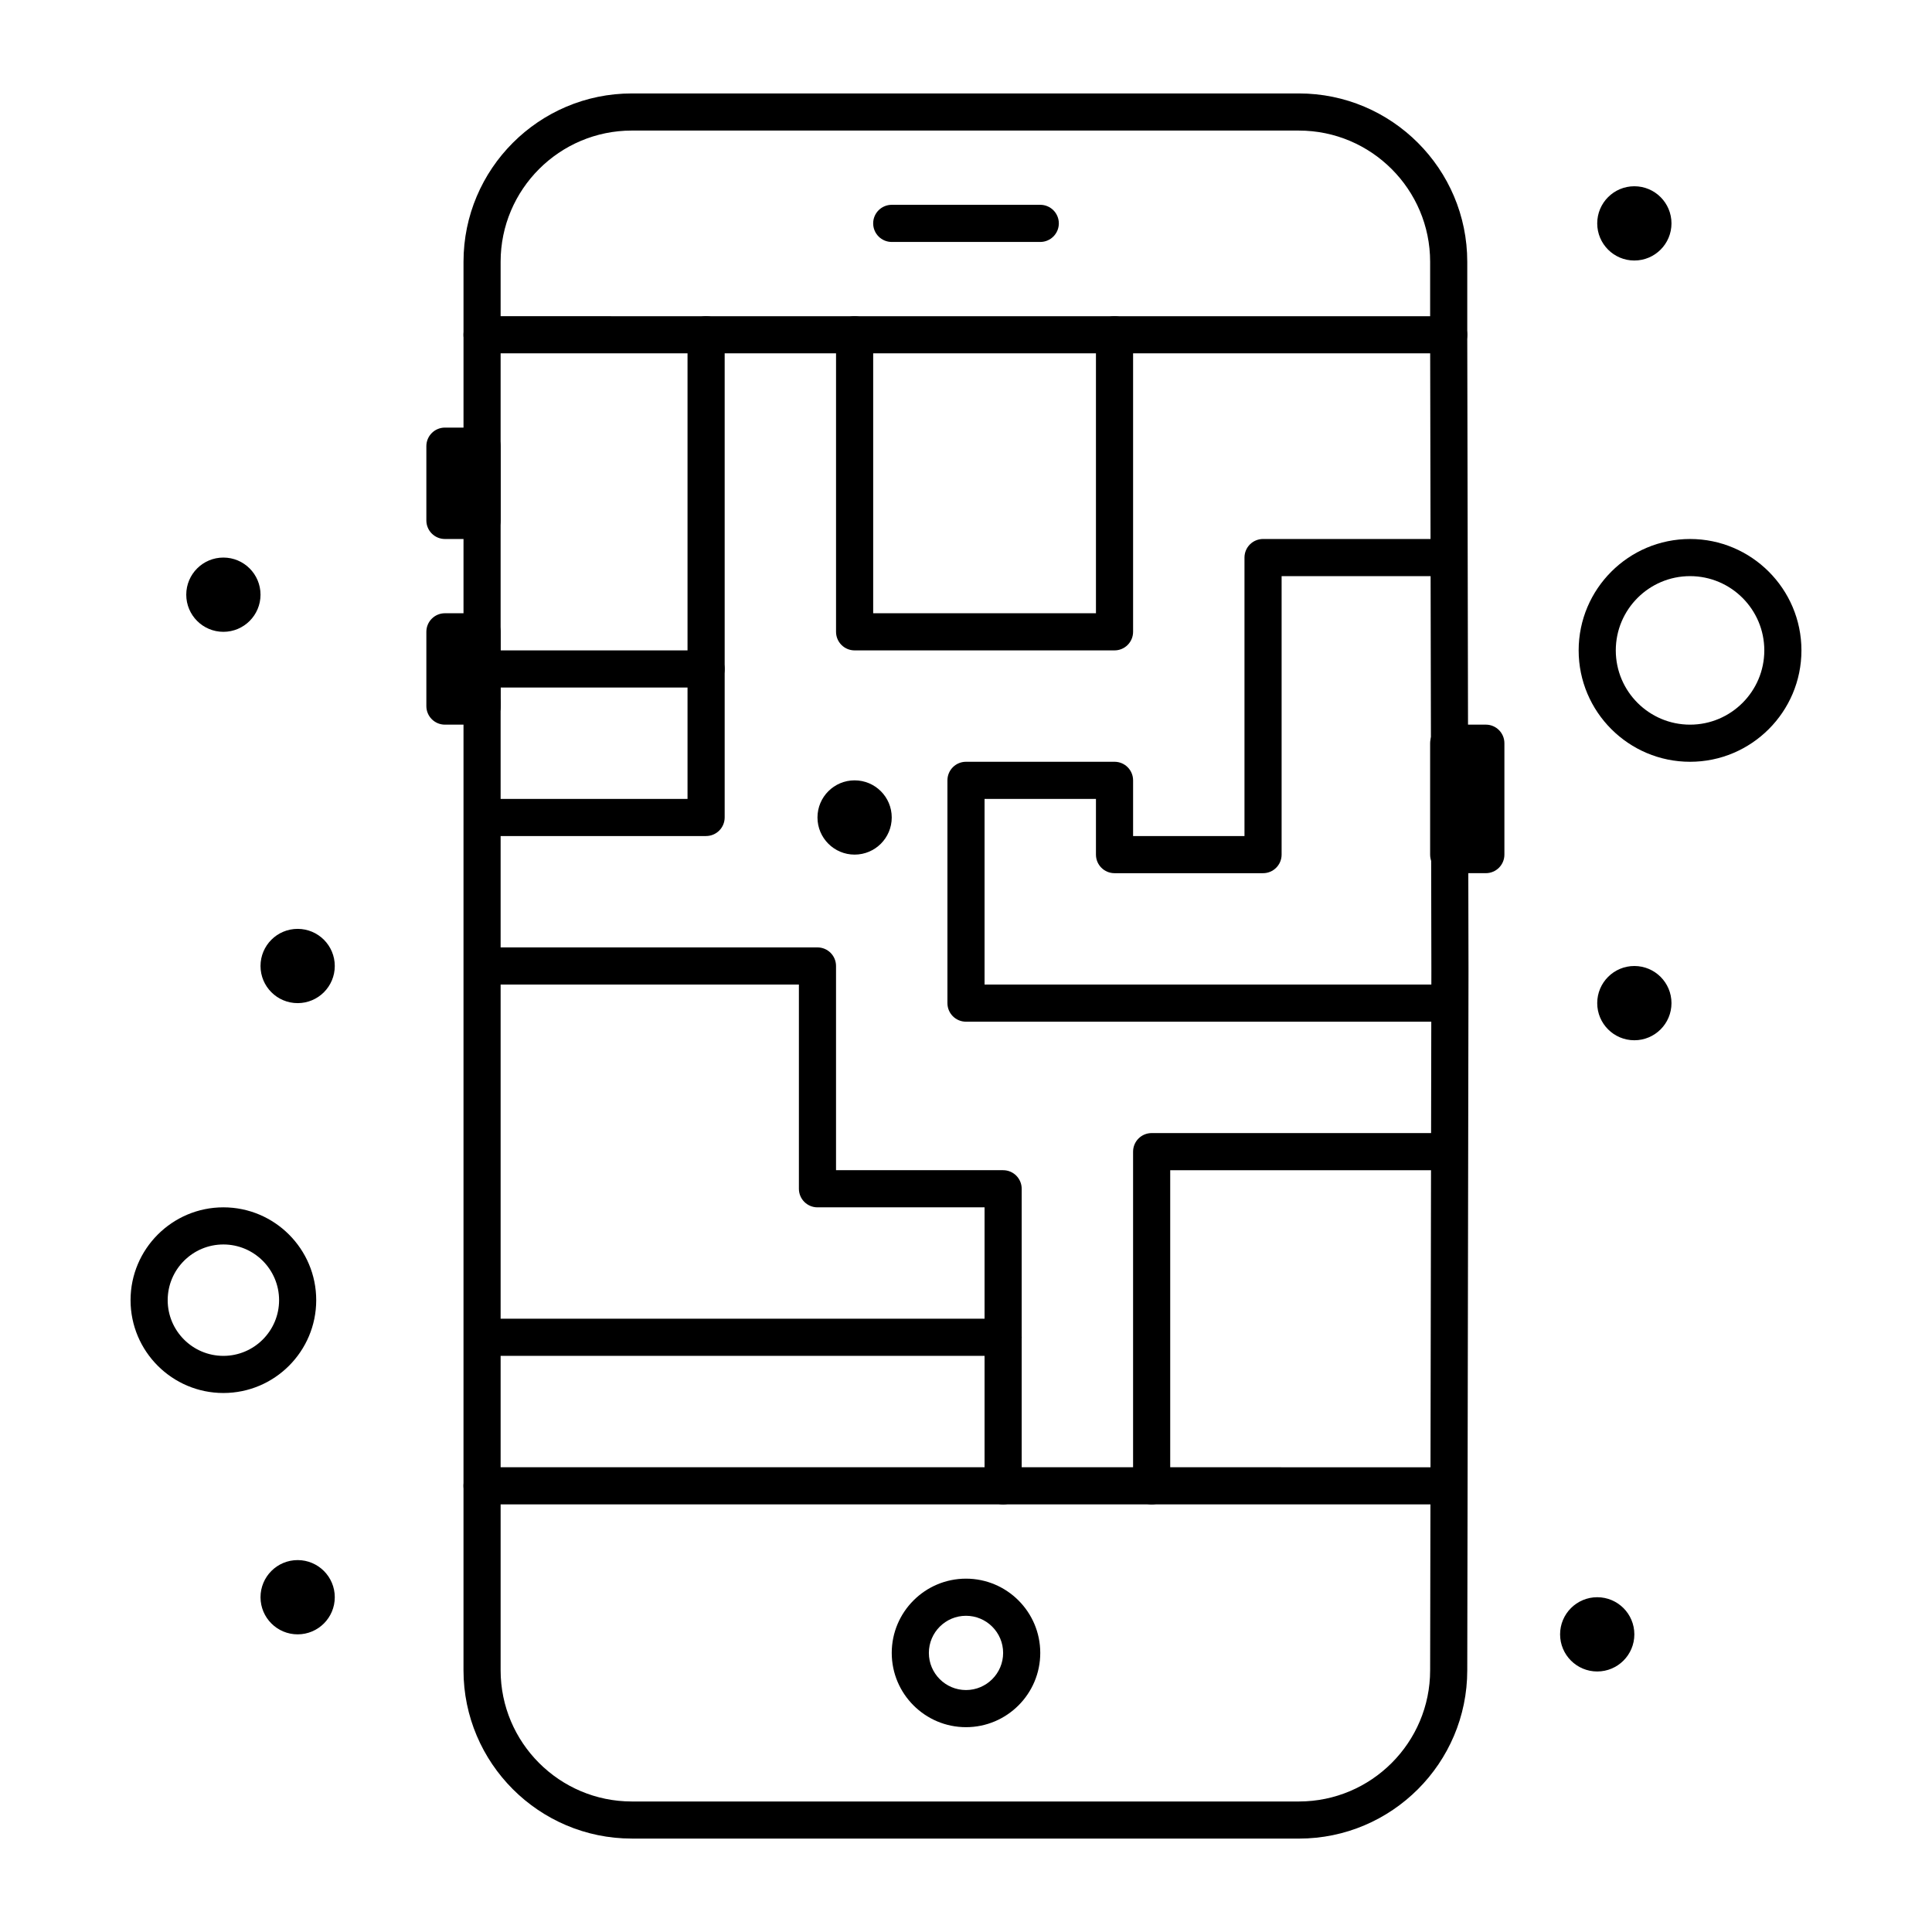
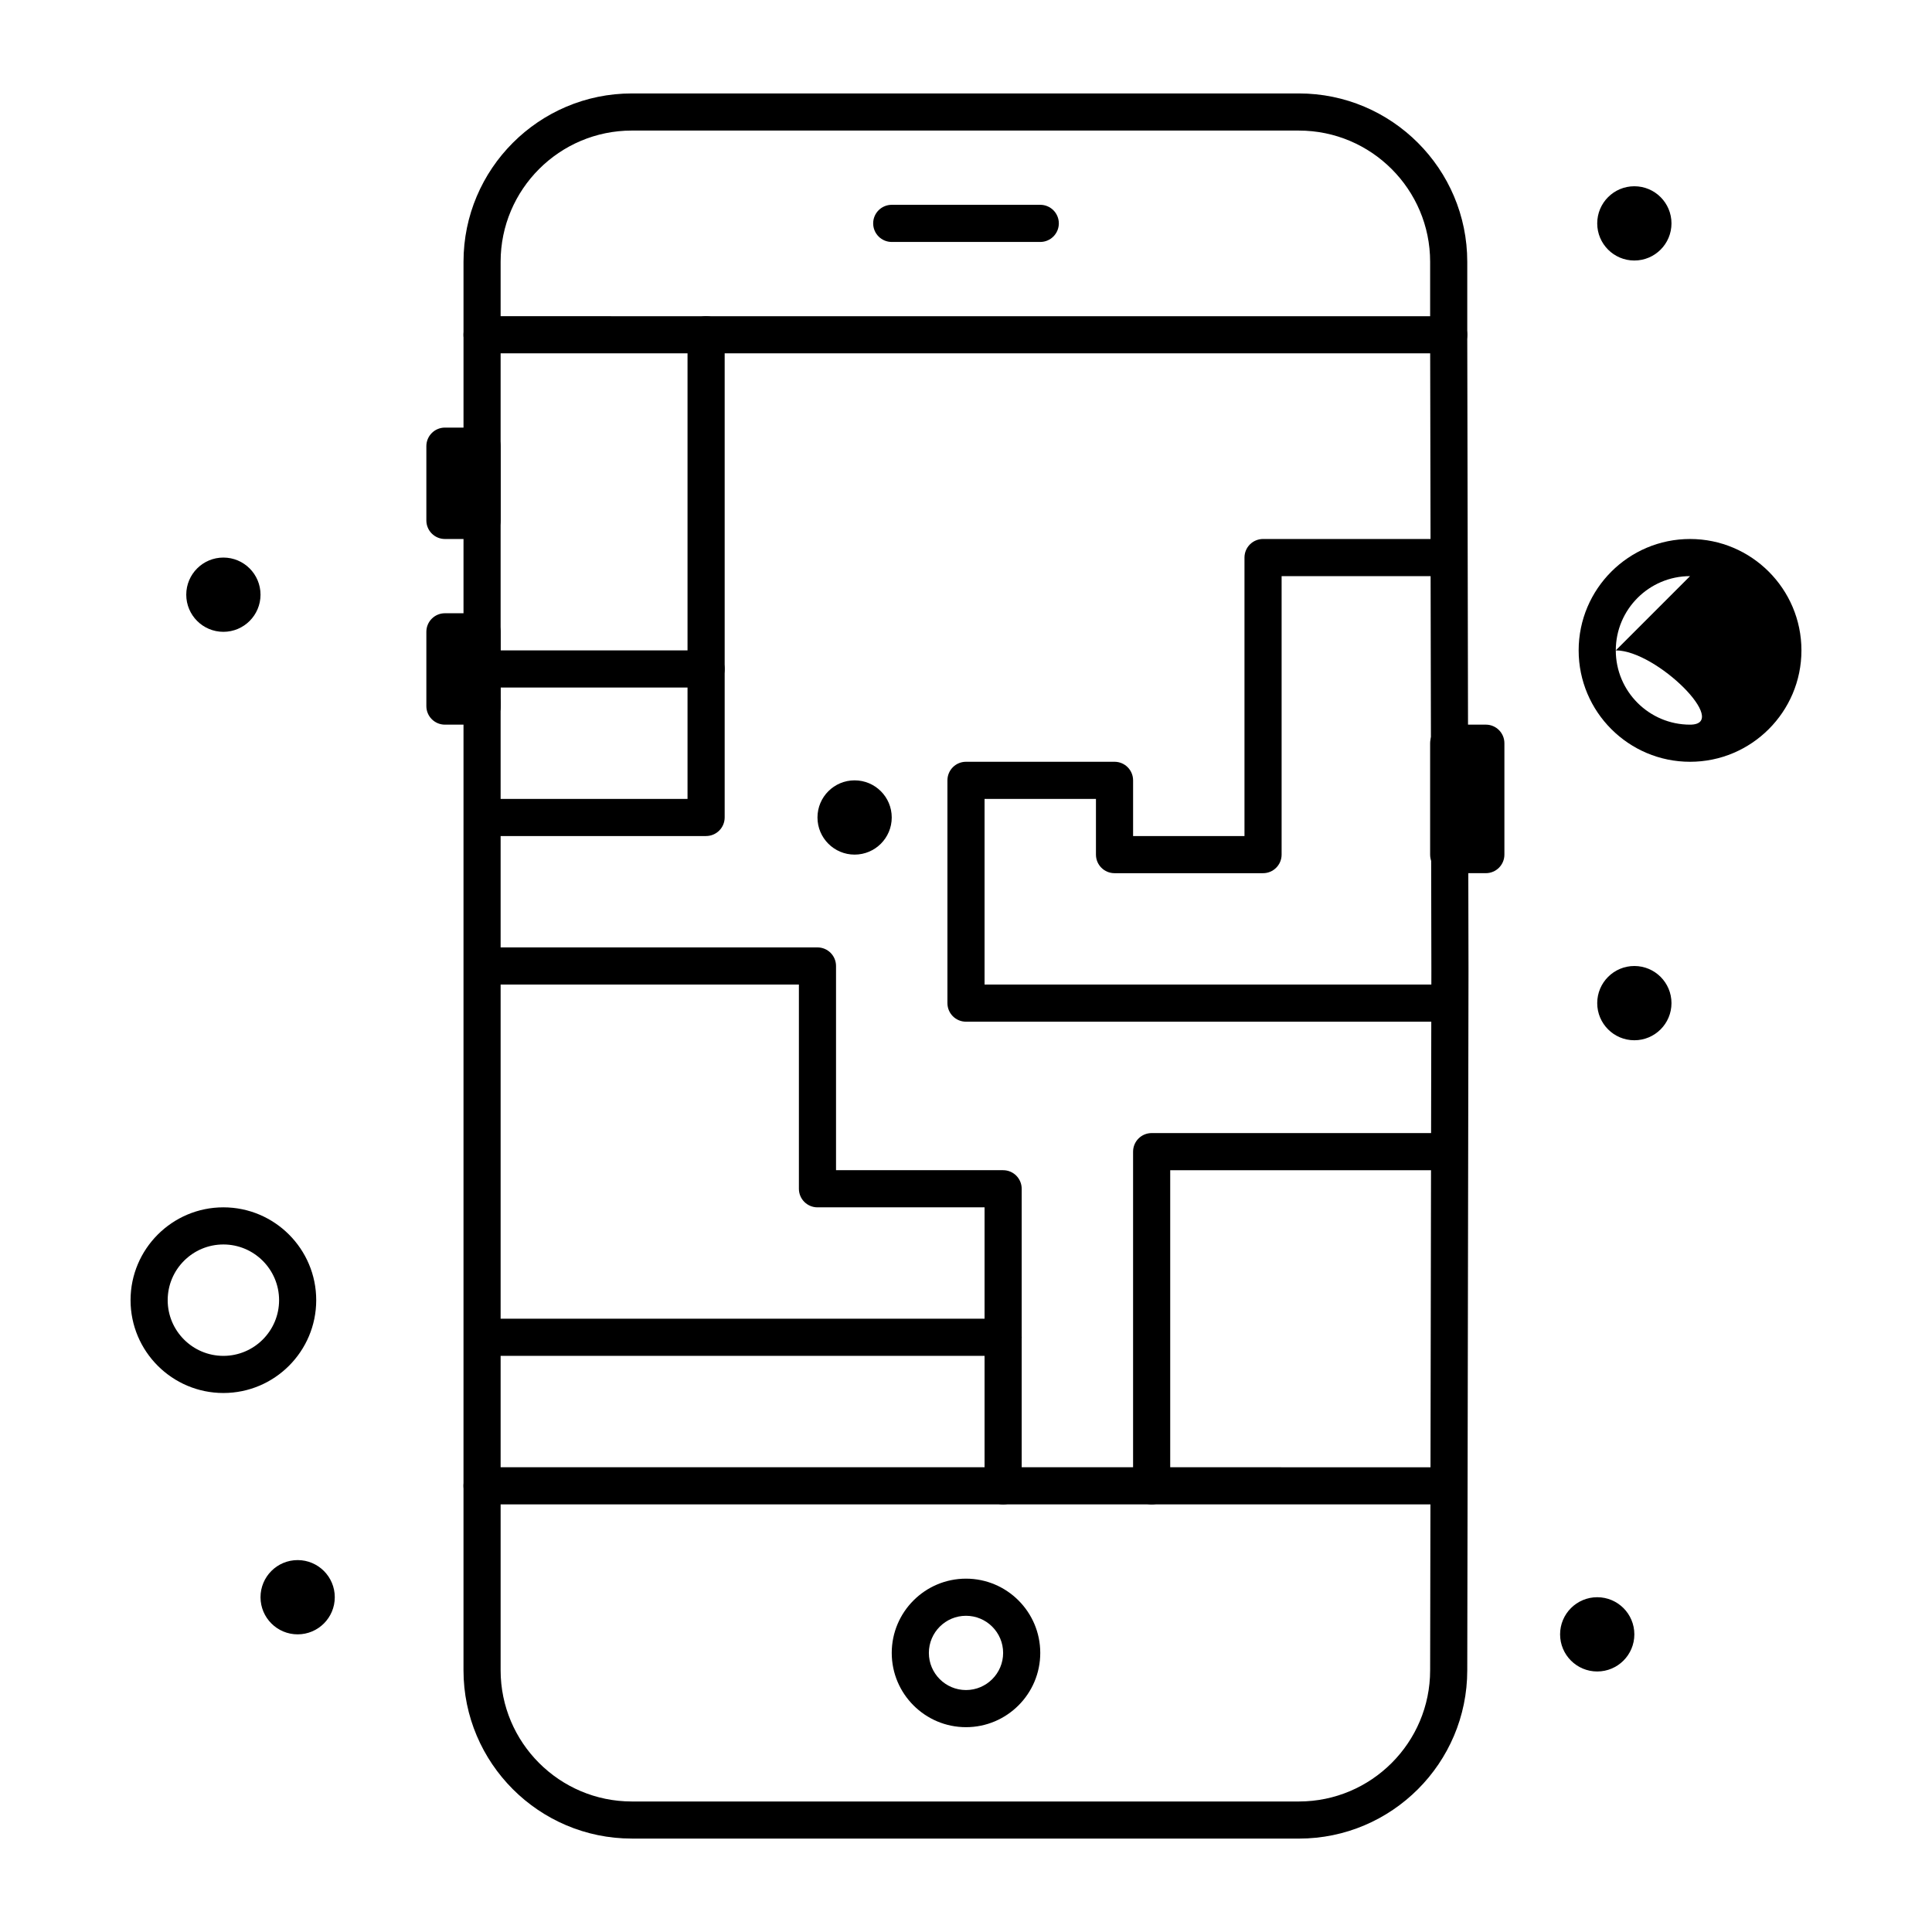
<svg xmlns="http://www.w3.org/2000/svg" fill="#000000" width="800px" height="800px" version="1.1" viewBox="144 144 512 512">
  <g>
    <path d="m400 601.72c-10.852 0-19.68-8.828-19.68-19.68 0-10.852 8.828-19.68 19.68-19.68s19.68 8.828 19.68 19.68c0 10.852-8.828 19.68-19.68 19.68zm0-29.52c-5.426 0-9.84 4.414-9.84 9.84 0 5.426 4.414 9.84 9.84 9.84s9.84-4.414 9.84-9.84c0-5.426-4.414-9.84-9.84-9.84z" />
    <path d="m527.92 542.68h-256.17c-2.719 0-4.922-2.203-4.922-4.922s2.203-4.922 4.922-4.922l256.17 0.004c2.719 0 4.922 2.203 4.922 4.922 0 2.715-2.203 4.918-4.922 4.918z" />
    <path d="m527.92 237.64h-256.17c-2.719 0-4.922-2.203-4.922-4.922s2.203-4.922 4.922-4.922l256.17 0.004c2.719 0 4.922 2.203 4.922 4.922 0 2.715-2.203 4.918-4.922 4.918z" />
    <path d="m419.68 208.12h-39.359c-2.719 0-4.922-2.203-4.922-4.922s2.203-4.922 4.922-4.922h39.359c2.719 0 4.922 2.203 4.922 4.922-0.004 2.719-2.207 4.922-4.922 4.922z" />
    <path d="m271.75 286.84h-9.84c-2.719 0-4.922-2.203-4.922-4.922v-19.68c0-2.719 2.203-4.922 4.922-4.922h9.84c2.719 0 4.922 2.203 4.922 4.922v19.68c0 2.719-2.203 4.922-4.922 4.922z" />
    <path d="m271.75 336.04h-9.84c-2.719 0-4.922-2.203-4.922-4.922v-19.68c0-2.719 2.203-4.922 4.922-4.922h9.84c2.719 0 4.922 2.203 4.922 4.922v19.68c0 2.719-2.203 4.922-4.922 4.922z" />
    <path d="m537.76 375.4h-9.84c-2.719 0-4.922-2.203-4.922-4.922v-29.52c0-2.719 2.203-4.922 4.922-4.922h9.84c2.719 0 4.922 2.203 4.922 4.922v29.52c0 2.719-2.203 4.922-4.922 4.922z" />
    <path d="m203.2 513.16c-13.566 0-24.602-11.035-24.602-24.602s11.035-24.602 24.602-24.602c13.566 0 24.602 11.035 24.602 24.602-0.004 13.566-11.039 24.602-24.602 24.602zm0-39.363c-8.141 0-14.762 6.621-14.762 14.762s6.621 14.762 14.762 14.762 14.762-6.621 14.762-14.762c-0.004-8.137-6.625-14.762-14.762-14.762z" />
-     <path d="m591.88 345.88c-16.277 0-29.52-13.242-29.52-29.52s13.242-29.52 29.52-29.52 29.52 13.242 29.52 29.52-13.242 29.52-29.52 29.52zm0-49.199c-10.852 0-19.68 8.828-19.68 19.68s8.828 19.68 19.68 19.68c10.852 0 19.68-8.828 19.68-19.68s-8.828-19.68-19.68-19.68z" />
+     <path d="m591.88 345.88c-16.277 0-29.52-13.242-29.52-29.52s13.242-29.52 29.52-29.52 29.52 13.242 29.52 29.52-13.242 29.52-29.52 29.52zm0-49.199c-10.852 0-19.68 8.828-19.68 19.68s8.828 19.68 19.68 19.68s-8.828-19.68-19.68-19.68z" />
    <path d="m203.2 291.76c5.434 0 9.84 4.406 9.84 9.84s-4.406 9.84-9.84 9.84c-5.434 0-9.84-4.406-9.84-9.84s4.402-9.84 9.84-9.84z" />
-     <path d="m222.88 390.16c5.434 0 9.84 4.406 9.84 9.84s-4.406 9.84-9.84 9.84-9.84-4.406-9.84-9.84c0-5.438 4.402-9.84 9.84-9.84z" />
    <path d="m577.12 193.36c5.434 0 9.84 4.406 9.84 9.84 0 5.434-4.406 9.84-9.84 9.84-5.434 0-9.84-4.406-9.84-9.84 0-5.438 4.406-9.84 9.84-9.84z" />
    <path d="m370.48 350.8c5.434 0 9.84 4.406 9.84 9.84 0 5.434-4.406 9.84-9.84 9.84-5.434 0-9.84-4.406-9.84-9.84 0-5.434 4.406-9.84 9.84-9.84z" />
    <path d="m577.12 400c5.434 0 9.84 4.406 9.84 9.84s-4.406 9.84-9.84 9.84c-5.434 0-9.84-4.406-9.84-9.84 0-5.438 4.406-9.84 9.84-9.84z" />
    <path d="m567.28 567.28c5.434 0 9.84 4.406 9.84 9.84 0 5.434-4.406 9.84-9.84 9.84s-9.84-4.406-9.84-9.84c0-5.434 4.406-9.84 9.84-9.84z" />
    <path d="m222.88 557.44c5.434 0 9.84 4.406 9.84 9.84s-4.406 9.84-9.84 9.84-9.84-4.406-9.84-9.84 4.402-9.84 9.84-9.84z" />
    <path d="m271.75 336.21c-1.281 0-2.539-0.5-3.481-1.441l-0.543-0.543c-1.922-1.922-1.922-5.039 0-6.957l0.543-0.543c1.406-1.406 3.523-1.828 5.363-1.066 1.84 0.762 3.035 2.555 3.035 4.547v1.086c0 1.988-1.199 3.785-3.035 4.547-0.609 0.25-1.246 0.371-1.883 0.371z" />
    <path d="m488.23 631.24h-176.79c-24.598 0-44.609-20.012-44.609-44.609l0.004-373.26c0-24.598 20.008-44.609 44.605-44.609h176.79c24.598 0 44.609 20.012 44.609 44.609v19.477l0.328 168.43-0.328 185.37c0 24.586-20.012 44.598-44.609 44.598zm-176.79-452.64c-19.172 0-34.77 15.598-34.77 34.77v373.27c0 19.172 15.598 34.77 34.77 34.77h176.79c19.172-0.004 34.77-15.602 34.77-34.773l0.328-185.36-0.328-168.42v-19.484c0-19.172-15.598-34.77-34.77-34.77z" />
    <path d="m409.84 542.68c-2.719 0-4.922-2.203-4.922-4.922v-73.801h-44.281c-2.719 0-4.922-2.203-4.922-4.922v-54.121h-83.641c-2.719 0-4.922-2.203-4.922-4.922s2.203-4.922 4.922-4.922h88.559c2.719 0 4.922 2.203 4.922 4.922v54.121h44.281c2.719 0 4.922 2.203 4.922 4.922v78.719c0 2.723-2.203 4.926-4.918 4.926z" />
    <path d="m449.2 542.68c-2.719 0-4.922-2.203-4.922-4.922v-88.559c0-2.719 2.203-4.922 4.922-4.922h78.719c2.719 0 4.922 2.203 4.922 4.922s-2.203 4.922-4.922 4.922h-73.801v83.641c0 2.715-2.199 4.918-4.918 4.918z" />
    <path d="m527.92 414.76h-127.92c-2.719 0-4.922-2.203-4.922-4.922v-59.039c0-2.719 2.203-4.922 4.922-4.922h39.359c2.719 0 4.922 2.203 4.922 4.922v14.762h29.52v-73.801c0-2.719 2.203-4.922 4.922-4.922h49.199c2.719 0 4.922 2.203 4.922 4.922s-2.203 4.922-4.922 4.922h-44.281v73.801c0 2.719-2.203 4.922-4.922 4.922h-39.359c-2.719 0-4.922-2.203-4.922-4.922v-14.762h-29.52v49.199h123c2.719 0 4.922 2.203 4.922 4.922 0 2.715-2.203 4.918-4.922 4.918z" />
    <path d="m331.12 365.56h-59.039c-2.719 0-4.922-2.203-4.922-4.922s2.203-4.922 4.922-4.922h54.121v-123c0-2.719 2.203-4.922 4.922-4.922s4.922 2.203 4.922 4.922v127.92c-0.004 2.715-2.207 4.918-4.926 4.918z" />
-     <path d="m439.36 316.36h-68.879c-2.719 0-4.922-2.203-4.922-4.922v-78.719c0-2.719 2.203-4.922 4.922-4.922s4.922 2.203 4.922 4.922v73.801h59.039l-0.004-73.801c0-2.719 2.203-4.922 4.922-4.922s4.922 2.203 4.922 4.922v78.719c-0.004 2.719-2.203 4.922-4.922 4.922z" />
    <path d="m409.84 503.32h-137.76c-2.719 0-4.922-2.203-4.922-4.922s2.203-4.922 4.922-4.922h137.76c2.719 0 4.922 2.203 4.922 4.922-0.004 2.719-2.207 4.922-4.922 4.922z" />
    <path d="m331.12 326.2h-59.039c-2.719 0-4.922-2.203-4.922-4.922s2.203-4.922 4.922-4.922h59.039c2.719 0 4.922 2.203 4.922 4.922s-2.203 4.922-4.922 4.922z" />
  </g>
</svg>